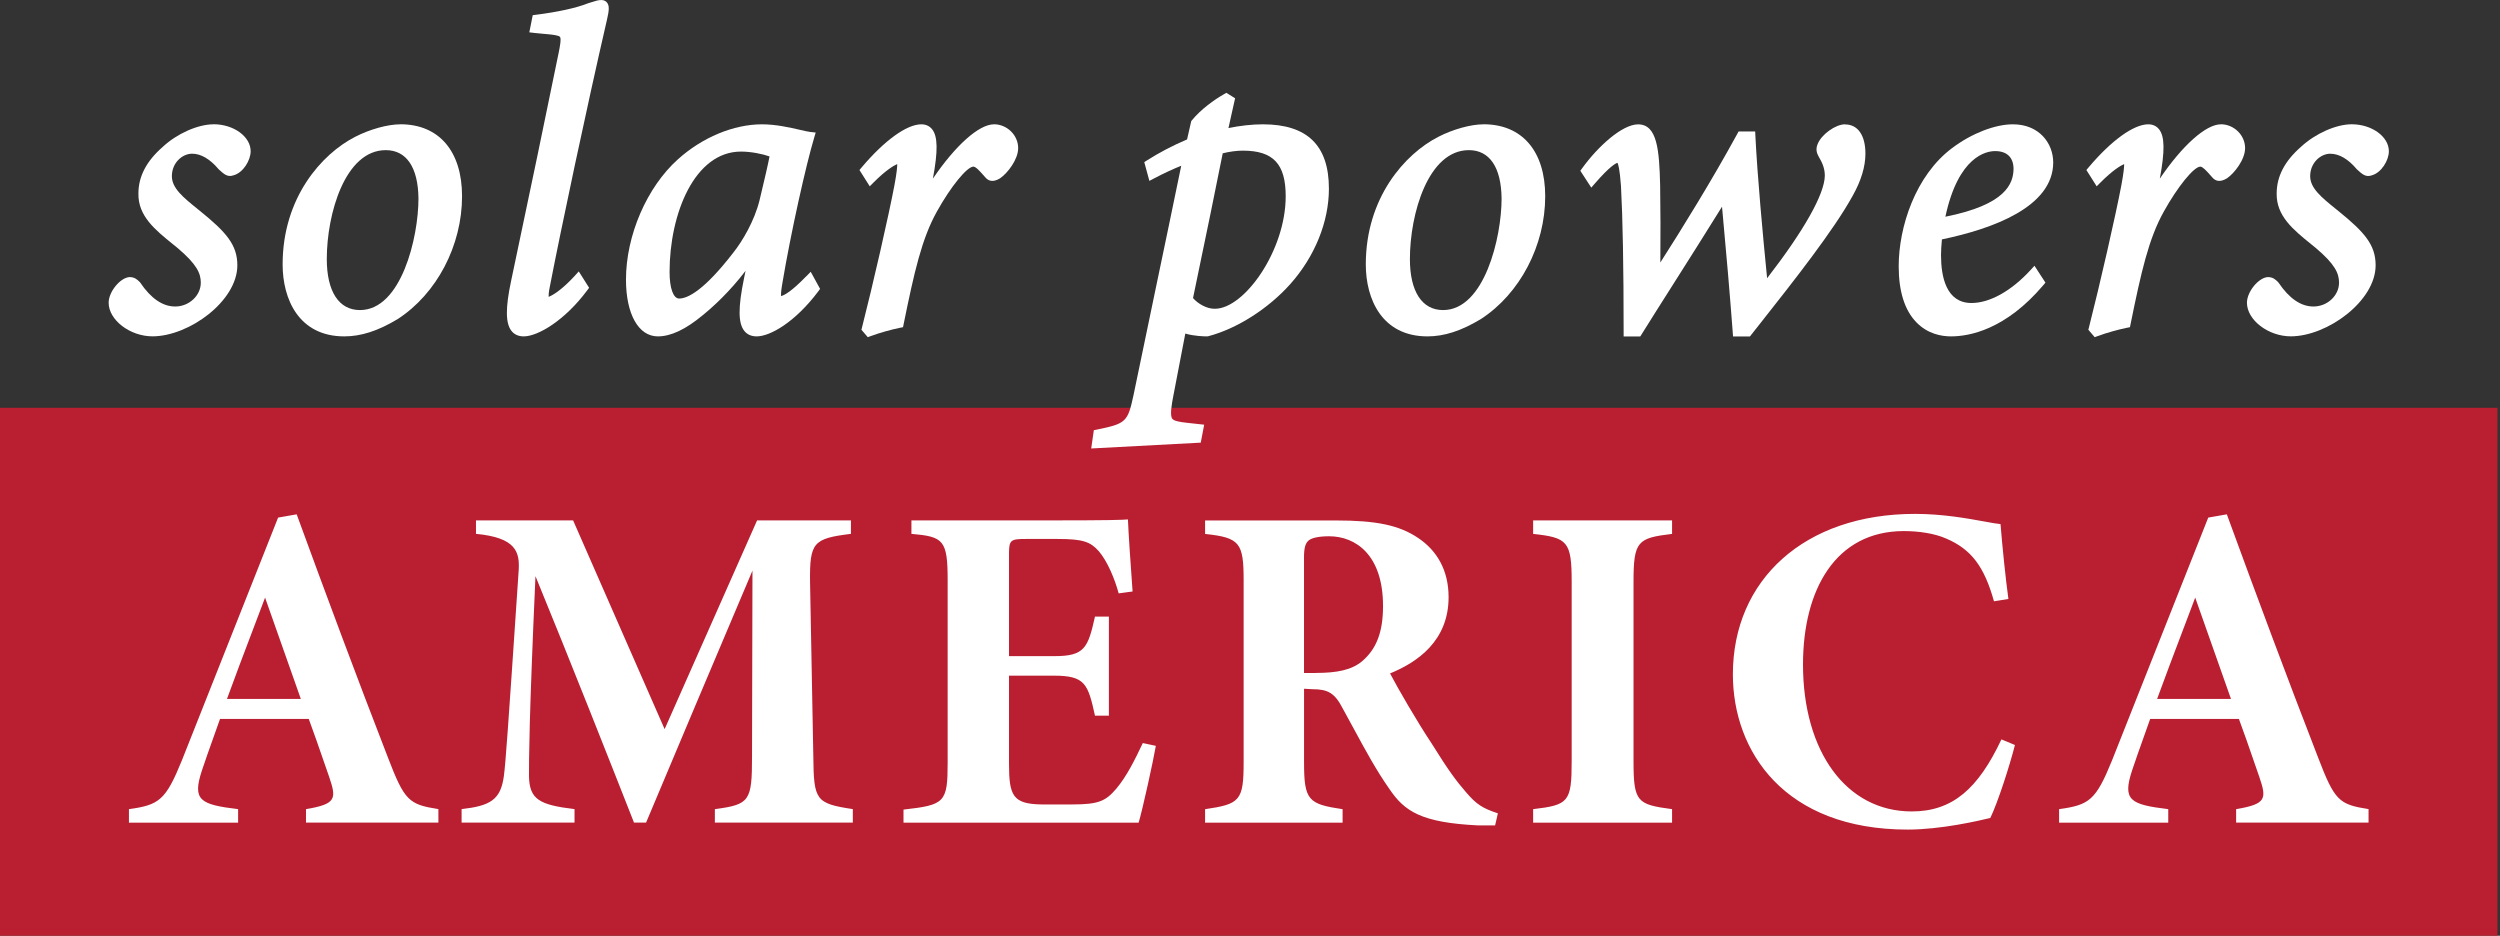
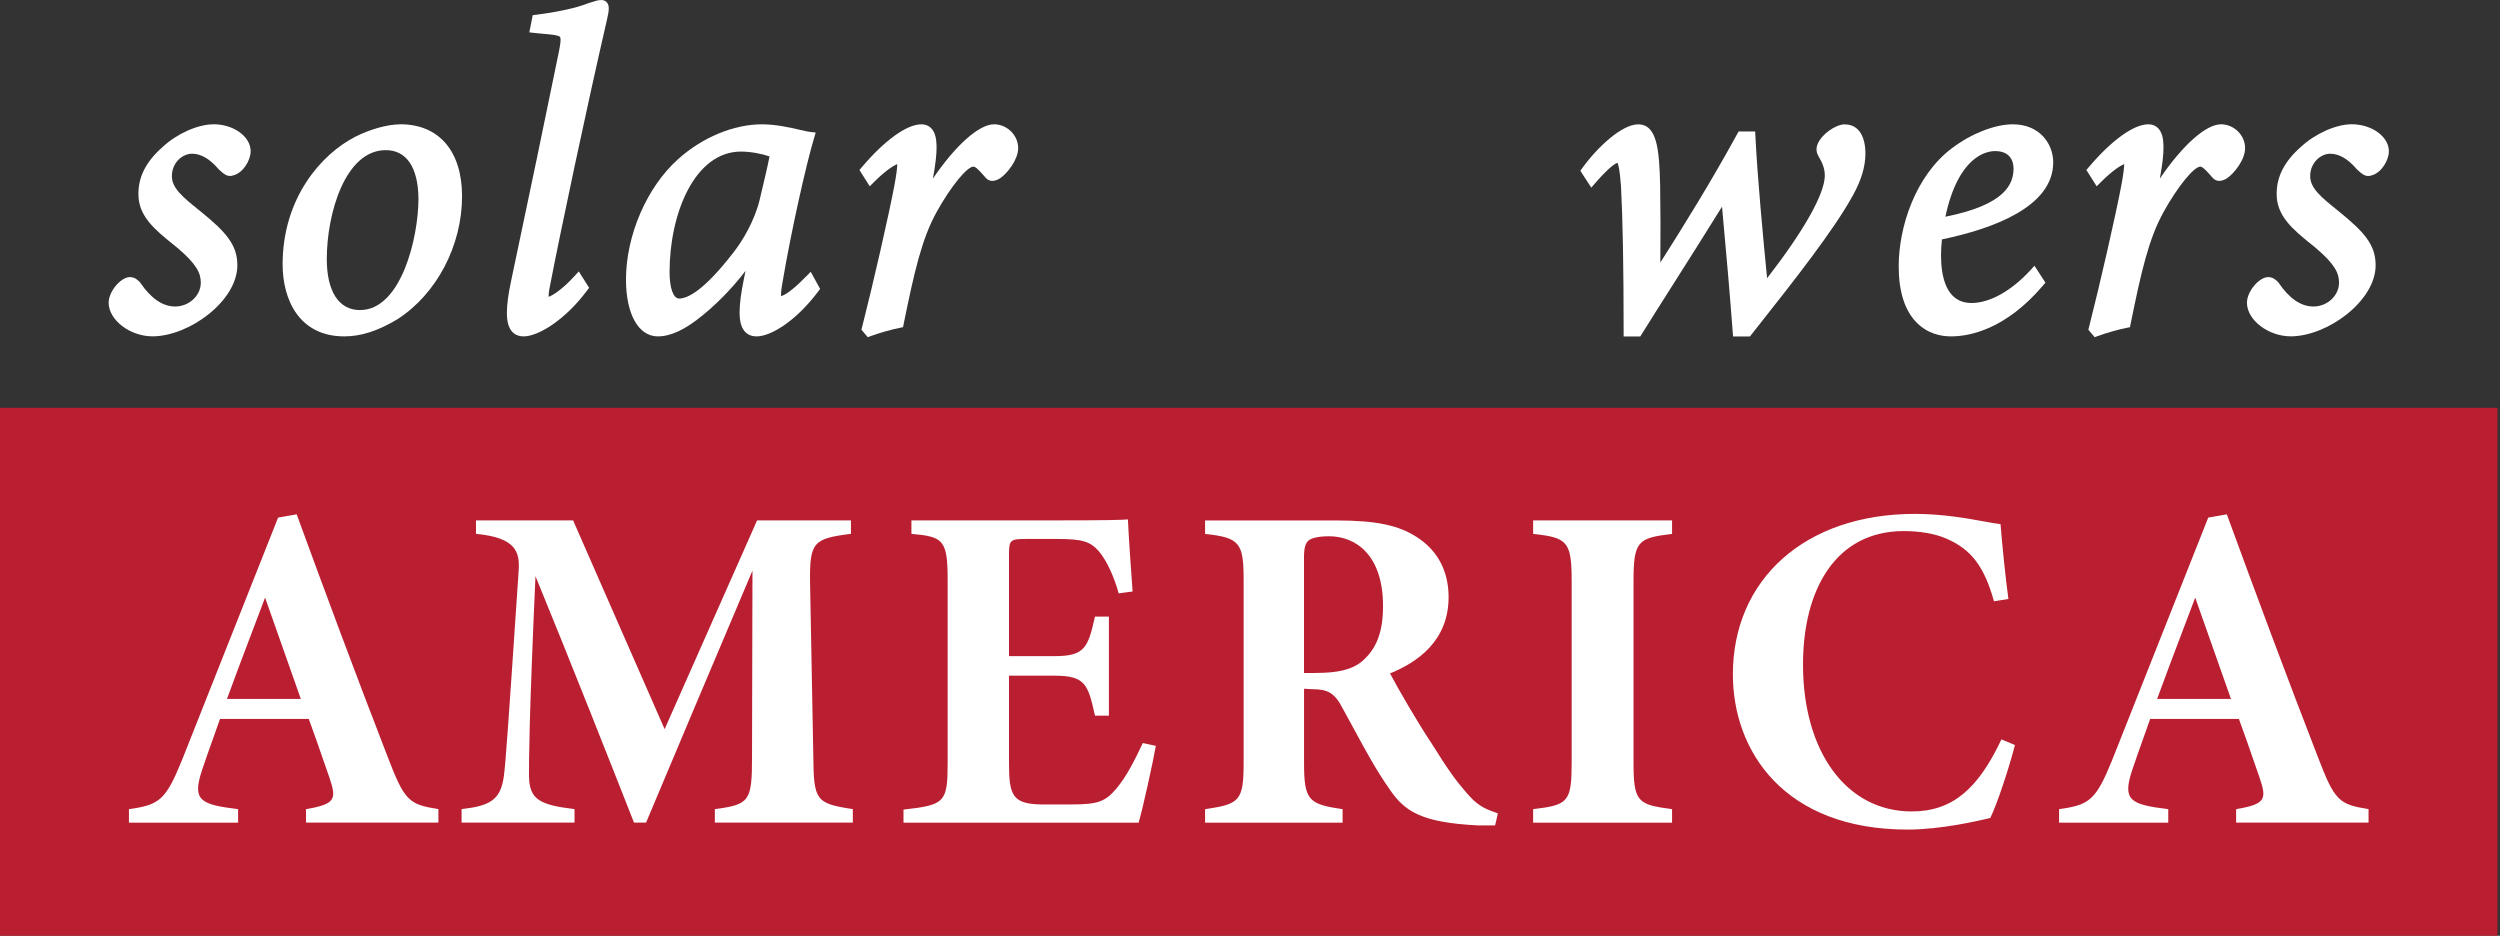
<svg xmlns="http://www.w3.org/2000/svg" width="179" height="67" viewBox="0 0 179 67" fill="none">
  <rect x="0" y="0" width="179" height="67" fill="#333333" stroke="none" />
  <rect y="29.236" width="175.418" height="34.109" fill="white" />
  <path fill-rule="evenodd" clip-rule="evenodd" d="M0 29.197H178.82V67H0V29.197ZM144.27 53.341C143.869 54.906 143.038 57.47 142.506 58.567C141.676 58.766 138.98 59.398 136.585 59.398C127.768 59.398 124.074 53.806 124.074 48.279C124.074 41.522 129.198 36.794 137.117 36.794C139.094 36.794 140.921 37.127 142.115 37.346C142.609 37.436 142.994 37.506 143.237 37.525C143.369 39.155 143.603 41.452 143.802 42.886L142.769 43.053C142.071 40.556 141.141 39.325 139.342 38.558C138.512 38.192 137.38 38.025 136.316 38.025C131.426 38.025 129.095 42.219 129.095 47.579C129.095 53.803 132.189 58.099 136.88 58.099C139.807 58.099 141.638 56.469 143.302 52.94L144.267 53.341H144.27ZM21.909 58.898V57.935C24.07 57.569 24.105 57.203 23.573 55.638C23.454 55.302 23.318 54.907 23.168 54.474L23.168 54.472L23.167 54.472L23.167 54.471C22.857 53.572 22.49 52.509 22.108 51.477H15.753C15.609 51.888 15.457 52.313 15.305 52.738L15.305 52.738L15.305 52.738L15.305 52.738L15.305 52.738L15.305 52.738L15.305 52.738L15.305 52.738C15.002 53.589 14.698 54.439 14.455 55.173C13.756 57.303 14.323 57.604 17.049 57.935V58.901H9.232V57.935C11.393 57.636 11.861 57.303 13.025 54.438L19.912 37.06L21.242 36.826C23.371 42.652 25.567 48.545 27.763 54.204C28.962 57.332 29.26 57.598 31.389 57.932V58.898H21.909ZM18.979 42.789C18.665 43.622 18.362 44.419 18.065 45.201C17.448 46.826 16.856 48.383 16.25 50.046H21.54L18.979 42.789ZM51.184 58.901V58.898H61.062V57.932C58.401 57.531 58.266 57.297 58.234 54.169L58 41.686C57.965 38.824 58.231 38.558 60.928 38.224V37.259H54.208L47.587 52.206L41.034 37.259H34.08V38.224C36.943 38.491 37.209 39.524 37.141 40.788C36.343 52.671 36.209 54.535 36.077 55.568C35.846 57.265 35.112 57.698 33.05 57.932V58.898H41.136V57.932C38.606 57.631 37.907 57.233 37.875 55.568C37.875 54.403 37.875 51.574 38.34 41.253C40.735 47.079 43.864 55.003 45.394 58.898H46.259C47.923 54.936 51.415 46.649 53.877 40.855L53.845 54.172C53.845 57.37 53.678 57.601 51.184 57.935V58.898H51.181L51.184 58.901ZM81.526 58.901C81.792 58.034 82.591 54.406 82.757 53.408V53.402L81.824 53.203C81.26 54.403 80.66 55.6 79.93 56.466C79.163 57.364 78.663 57.598 76.768 57.598H74.572C72.511 57.566 72.245 56.966 72.245 54.669V48.378H75.473C77.701 48.378 77.9 48.975 78.4 51.24H79.397V44.15H78.4C77.9 46.38 77.666 46.979 75.505 46.979H72.245V39.623C72.245 38.657 72.379 38.59 73.443 38.59H75.739C77.534 38.59 78.067 38.789 78.666 39.456C79.298 40.188 79.83 41.487 80.096 42.485L81.093 42.35C80.959 40.554 80.792 38.058 80.76 37.191C80.394 37.227 79.163 37.259 75.771 37.259H65.258V38.224C67.554 38.426 67.852 38.657 67.852 41.554V54.605C67.852 57.467 67.65 57.633 64.691 57.967V58.901H81.526ZM107.043 59.099H105.844C101.718 58.901 100.554 58.067 99.49 56.504C98.546 55.161 97.768 53.724 96.963 52.236C96.691 51.732 96.416 51.223 96.13 50.71C95.566 49.613 95.066 49.347 93.969 49.347L93.37 49.315V54.576C93.37 57.306 93.668 57.572 96.13 57.938V58.904H86.284V57.938C88.778 57.572 89.044 57.338 89.044 54.576V41.56C89.044 38.862 88.778 38.496 86.284 38.23V37.265H95.665C98.525 37.265 100.189 37.598 101.555 38.529C102.885 39.427 103.719 40.826 103.719 42.757C103.719 45.885 101.49 47.418 99.528 48.217C100.028 49.183 101.49 51.714 102.49 53.209C103.689 55.141 104.286 55.939 104.953 56.706C105.719 57.604 106.152 57.871 107.248 58.236L107.049 59.102L107.043 59.099ZM94.2 48.182C95.697 48.182 96.794 47.983 97.56 47.316C98.592 46.418 99.025 45.186 99.025 43.389C99.025 39.728 97.063 38.397 95.165 38.397C94.367 38.397 93.902 38.529 93.7 38.696C93.466 38.895 93.367 39.228 93.367 39.895V48.185H94.197L94.2 48.182ZM109.772 57.935V58.901H119.72V57.935C117.226 57.601 116.96 57.435 116.96 54.505V41.657C116.96 38.728 117.258 38.526 119.72 38.227V37.262H109.772V38.227C112.234 38.494 112.532 38.76 112.532 41.657V54.505C112.532 57.435 112.301 57.636 109.772 57.935ZM160.107 57.935V58.898H169.588V57.932C167.459 57.598 167.161 57.332 165.962 54.204C163.766 48.545 161.57 42.652 159.441 36.826L158.11 37.06L151.224 54.438C150.06 57.303 149.595 57.636 147.431 57.935V58.901H155.247V57.935C152.522 57.604 151.955 57.303 152.654 55.173C152.897 54.439 153.201 53.589 153.504 52.739L153.507 52.731C153.658 52.308 153.808 51.885 153.952 51.477H160.306C160.689 52.509 161.056 53.572 161.366 54.471L161.366 54.473C161.516 54.906 161.653 55.302 161.771 55.638C162.304 57.203 162.269 57.569 160.107 57.935ZM156.264 45.201C156.561 44.419 156.864 43.622 157.177 42.789L159.739 50.046H154.449C155.055 48.383 155.647 46.826 156.264 45.201Z" fill="#BA1F31" />
  <path d="M15.283 8.901C14.169 8.901 12.672 9.566 11.651 10.517C10.481 11.541 9.911 12.635 9.911 13.855C9.879 15.462 11.098 16.448 12.388 17.492L12.71 17.753C14.096 18.926 14.377 19.573 14.377 20.24C14.377 21.165 13.537 21.946 12.543 21.946C11.648 21.946 10.809 21.373 10.04 20.234L10.005 20.193C9.806 19.994 9.625 19.839 9.271 19.839C8.601 19.883 7.779 20.896 7.779 21.674C7.779 22.912 9.306 24.082 10.92 24.082C13.517 24.082 16.994 21.566 16.994 18.994C16.994 17.519 16.178 16.612 14.35 15.128L14.151 14.967C13.119 14.133 12.306 13.475 12.306 12.615C12.306 11.652 13.055 11.005 13.757 11.005C14.385 11.005 15.034 11.383 15.643 12.105L15.701 12.161C16.035 12.465 16.298 12.705 16.719 12.553C17.412 12.369 17.947 11.476 17.947 10.827C17.947 9.779 16.728 8.896 15.286 8.896L15.283 8.901Z" fill="white" />
  <path d="M28.67 8.901C27.755 8.901 26.483 9.255 25.424 9.799C23.032 11.025 20.236 14.154 20.236 18.932C20.236 21.422 21.397 24.085 24.652 24.085C25.854 24.085 27.064 23.693 28.468 22.85C31.273 21.036 33.083 17.58 33.083 14.051C33.083 10.826 31.433 8.898 28.667 8.898L28.67 8.901ZM29.962 14.212C29.962 16.998 28.734 22.201 25.772 22.201C24.263 22.201 23.398 20.869 23.398 18.549C23.398 15.309 24.708 10.75 27.62 10.75C29.103 10.75 29.936 11.979 29.962 14.212Z" fill="white" />
  <path d="M43.048 0.003C42.838 0.003 42.677 0.053 42.314 0.17L42.089 0.24L42.066 0.249C41.244 0.574 39.937 0.86 38.384 1.056L38.144 1.086L37.899 2.315L38.255 2.358C38.41 2.379 38.636 2.397 38.864 2.417C39.01 2.429 39.156 2.443 39.282 2.455C39.539 2.481 40.016 2.531 40.098 2.645C40.2 2.783 40.074 3.409 40.007 3.745C39.133 8.038 37.922 13.847 36.597 20.106C36.182 22.052 36.191 23.16 36.629 23.702C36.834 23.956 37.127 24.085 37.501 24.085C38.519 24.085 40.454 22.932 42.042 20.79L42.18 20.606L41.44 19.433L41.145 19.757C40.253 20.732 39.565 21.156 39.282 21.253C39.276 21.153 39.282 20.951 39.361 20.559C40.168 16.395 41.969 7.874 43.469 1.367C43.61 0.749 43.645 0.416 43.464 0.187C43.396 0.102 43.268 0 43.048 0V0.003Z" fill="white" />
  <path d="M57.725 19.784C56.684 20.858 56.166 21.141 55.924 21.2C55.915 21.095 55.918 20.858 56.003 20.36C56.64 16.559 57.719 11.784 58.29 9.876L58.404 9.49L58.006 9.446C57.845 9.428 57.579 9.367 57.275 9.296C56.55 9.13 55.558 8.901 54.558 8.901C52.523 8.901 50.271 9.841 48.534 11.412C46.312 13.405 44.82 16.863 44.82 20.018C44.82 22.488 45.715 24.085 47.101 24.085C48.034 24.085 49.084 23.591 50.309 22.575C51.105 21.926 52.257 20.866 53.38 19.395C53.345 19.57 53.309 19.749 53.274 19.918C52.842 22.016 52.847 23.146 53.298 23.699C53.505 23.956 53.804 24.085 54.178 24.085C55.137 24.085 56.927 23.076 58.591 20.858L58.719 20.685L58.047 19.459L57.731 19.784H57.725ZM55.099 11.198C54.973 11.86 54.739 12.84 54.511 13.797L54.386 14.326C54.02 15.825 53.143 17.288 52.502 18.092C50.406 20.805 49.236 21.375 48.625 21.375C48.21 21.375 47.941 20.632 47.941 19.479C47.941 15.298 49.733 10.853 53.055 10.853C53.777 10.853 54.605 11.023 55.099 11.201V11.198Z" fill="white" />
  <path d="M71.164 8.901C70.097 8.901 68.409 10.411 66.795 12.79C67.166 10.8 67.146 9.758 66.737 9.252C66.549 9.021 66.289 8.901 65.967 8.901C64.923 8.901 63.327 10.054 61.695 11.985L61.537 12.173L62.274 13.34L62.569 13.044C63.414 12.199 63.985 11.854 64.242 11.748C64.242 11.93 64.216 12.339 64.043 13.255C63.643 15.383 62.514 20.331 61.721 23.441L61.678 23.611L62.134 24.143L62.353 24.061C62.953 23.839 63.83 23.59 64.438 23.47L64.657 23.427L64.701 23.207C65.459 19.479 66 17.077 67.087 15.137C68.07 13.366 69.24 11.93 69.696 11.93C69.865 11.93 70.149 12.249 70.38 12.509C70.442 12.576 70.5 12.644 70.558 12.708C70.74 12.922 71.064 13.103 71.608 12.764C72.138 12.401 72.901 11.424 72.901 10.604C72.901 9.679 72.106 8.898 71.164 8.898V8.901Z" fill="white" />
-   <path d="M90.413 8.901C89.664 8.901 88.758 9.001 87.957 9.17L88.433 7.037L87.807 6.645L87.635 6.745C86.945 7.137 85.977 7.83 85.342 8.611L85.292 8.673L84.994 9.984C84.003 10.402 82.965 10.944 82.137 11.476L81.93 11.608L82.295 12.951L82.663 12.758C83.327 12.409 83.985 12.105 84.576 11.868C83.991 14.718 83.383 17.624 82.795 20.433L82.781 20.5C82.242 23.078 81.684 25.744 81.157 28.304C80.745 30.215 80.625 30.329 78.549 30.756L78.318 30.803L78.131 32.111L85.974 31.693L86.219 30.408L84.997 30.274C84.43 30.212 84.055 30.142 83.933 29.978C83.757 29.741 83.883 28.995 84.017 28.31L84.868 23.883C85.5 24.07 86.216 24.085 86.43 24.085L86.515 24.073C88.562 23.535 90.811 22.104 92.387 20.337C94.141 18.367 95.15 15.88 95.15 13.51C95.15 10.408 93.6 8.901 90.416 8.901H90.413ZM92.056 14.054C92.056 17.943 89.091 22.107 86.991 22.107C86.421 22.127 85.757 21.741 85.421 21.34L85.763 19.687C86.345 16.892 87.003 13.726 87.547 10.976C88.044 10.853 88.562 10.786 88.98 10.786C91.164 10.786 92.056 11.734 92.056 14.054Z" fill="white" />
-   <path d="M106.225 8.901C105.309 8.901 104.037 9.255 102.979 9.799C100.587 11.025 97.791 14.154 97.791 18.932C97.791 21.422 98.952 24.085 102.207 24.085C103.409 24.085 104.619 23.693 106.023 22.85C108.827 21.036 110.637 17.58 110.637 14.051C110.637 10.826 108.988 8.898 106.222 8.898L106.225 8.901ZM107.514 14.212C107.514 16.998 106.286 22.201 103.324 22.201C101.815 22.201 100.949 20.869 100.949 18.549C100.949 15.309 102.259 10.75 105.172 10.75C106.655 10.75 107.488 11.979 107.514 14.212Z" fill="white" />
  <path d="M132.108 8.901C131.42 8.901 130.409 9.63 130.142 10.318C129.979 10.701 130.093 10.991 130.224 11.225C130.444 11.599 130.657 12.015 130.657 12.582C130.637 13.899 129.172 16.501 126.525 19.921C126.215 16.808 125.829 12.612 125.686 9.732L125.671 9.413H124.484L124.387 9.589C122.563 12.931 120.422 16.384 118.881 18.795C118.899 17.021 118.893 14.856 118.866 13.282C118.805 10.719 118.656 8.904 117.287 8.904C116.15 8.904 114.413 10.482 113.287 12.041L113.152 12.228L113.936 13.434L114.228 13.098C115.264 11.906 115.685 11.693 115.811 11.658C115.857 11.74 115.971 12.062 116.062 13.311C116.188 15.617 116.252 19.131 116.252 23.755V24.091H117.442L117.542 23.933C118.217 22.847 119.013 21.595 119.861 20.258C120.931 18.572 122.136 16.67 123.297 14.798C123.572 17.724 123.896 21.525 124.063 23.781L124.086 24.091H125.294L126.054 23.128C128.397 20.161 131.309 16.471 132.66 14.002C133.26 12.934 133.564 11.924 133.564 10.999C133.564 9.691 133.023 8.91 132.113 8.91L132.108 8.901Z" fill="white" />
  <path d="M147.01 11.629C147.01 10.274 146.018 8.901 144.124 8.901C142.837 8.901 141.17 9.551 139.778 10.596C137.132 12.574 135.947 16.272 135.947 19.061C135.947 20.86 136.371 22.212 137.211 23.076C138.021 23.913 139.009 24.085 139.693 24.085C140.998 24.085 143.591 23.611 146.293 20.427L146.454 20.237L145.668 19.029L145.375 19.348C144.001 20.84 142.465 21.695 141.158 21.695C139.354 21.695 138.977 19.831 138.977 18.265C138.977 18.011 139 17.525 139.041 17.141C142.697 16.381 147.01 14.809 147.01 11.629ZM139.29 15.514C140.225 11.157 142.246 10.818 142.849 10.818C143.702 10.818 144.17 11.274 144.17 12.103C144.147 13.159 143.615 14.657 139.29 15.517V15.514Z" fill="white" />
  <path d="M159.012 8.901C157.944 8.901 156.257 10.411 154.643 12.79C155.014 10.8 154.994 9.758 154.584 9.252C154.397 9.021 154.14 8.901 153.815 8.901C152.771 8.901 151.174 10.054 149.543 11.985L149.385 12.173L150.122 13.34L150.417 13.044C151.262 12.199 151.835 11.854 152.09 11.748C152.09 11.93 152.063 12.339 151.891 13.255C151.49 15.383 150.361 20.331 149.569 23.441L149.525 23.611L149.981 24.143L150.201 24.061C150.8 23.839 151.677 23.59 152.286 23.47L152.505 23.427L152.549 23.207C153.306 19.479 153.847 17.077 154.935 15.137C155.918 13.366 157.087 11.93 157.544 11.93C157.713 11.93 157.997 12.249 158.225 12.506C158.286 12.573 158.348 12.644 158.406 12.708C158.587 12.922 158.912 13.103 159.456 12.764C159.985 12.401 160.749 11.424 160.749 10.604C160.749 9.679 159.953 8.898 159.012 8.898V8.901Z" fill="white" />
  <path d="M166.852 11.008C167.481 11.008 168.13 11.385 168.738 12.108L168.797 12.164C169.13 12.468 169.396 12.708 169.815 12.556C170.508 12.371 171.043 11.479 171.043 10.829C171.043 9.782 169.823 8.898 168.382 8.898C167.267 8.898 165.773 9.562 164.75 10.513C163.58 11.538 163.01 12.632 163.01 13.852C162.978 15.459 164.194 16.445 165.487 17.492L165.808 17.753C167.194 18.926 167.475 19.573 167.475 20.24C167.475 21.165 166.636 21.946 165.642 21.946C164.747 21.946 163.907 21.372 163.141 20.234L163.106 20.193C162.907 19.994 162.726 19.839 162.372 19.839C161.703 19.883 160.881 20.895 160.881 21.674C160.881 22.912 162.407 24.082 164.022 24.082C166.618 24.082 170.095 21.566 170.095 18.993C170.095 17.519 169.279 16.611 167.452 15.128L167.253 14.967C166.221 14.133 165.408 13.475 165.408 12.614C165.408 11.652 166.156 11.005 166.858 11.005L166.852 11.008Z" fill="white" />
</svg>